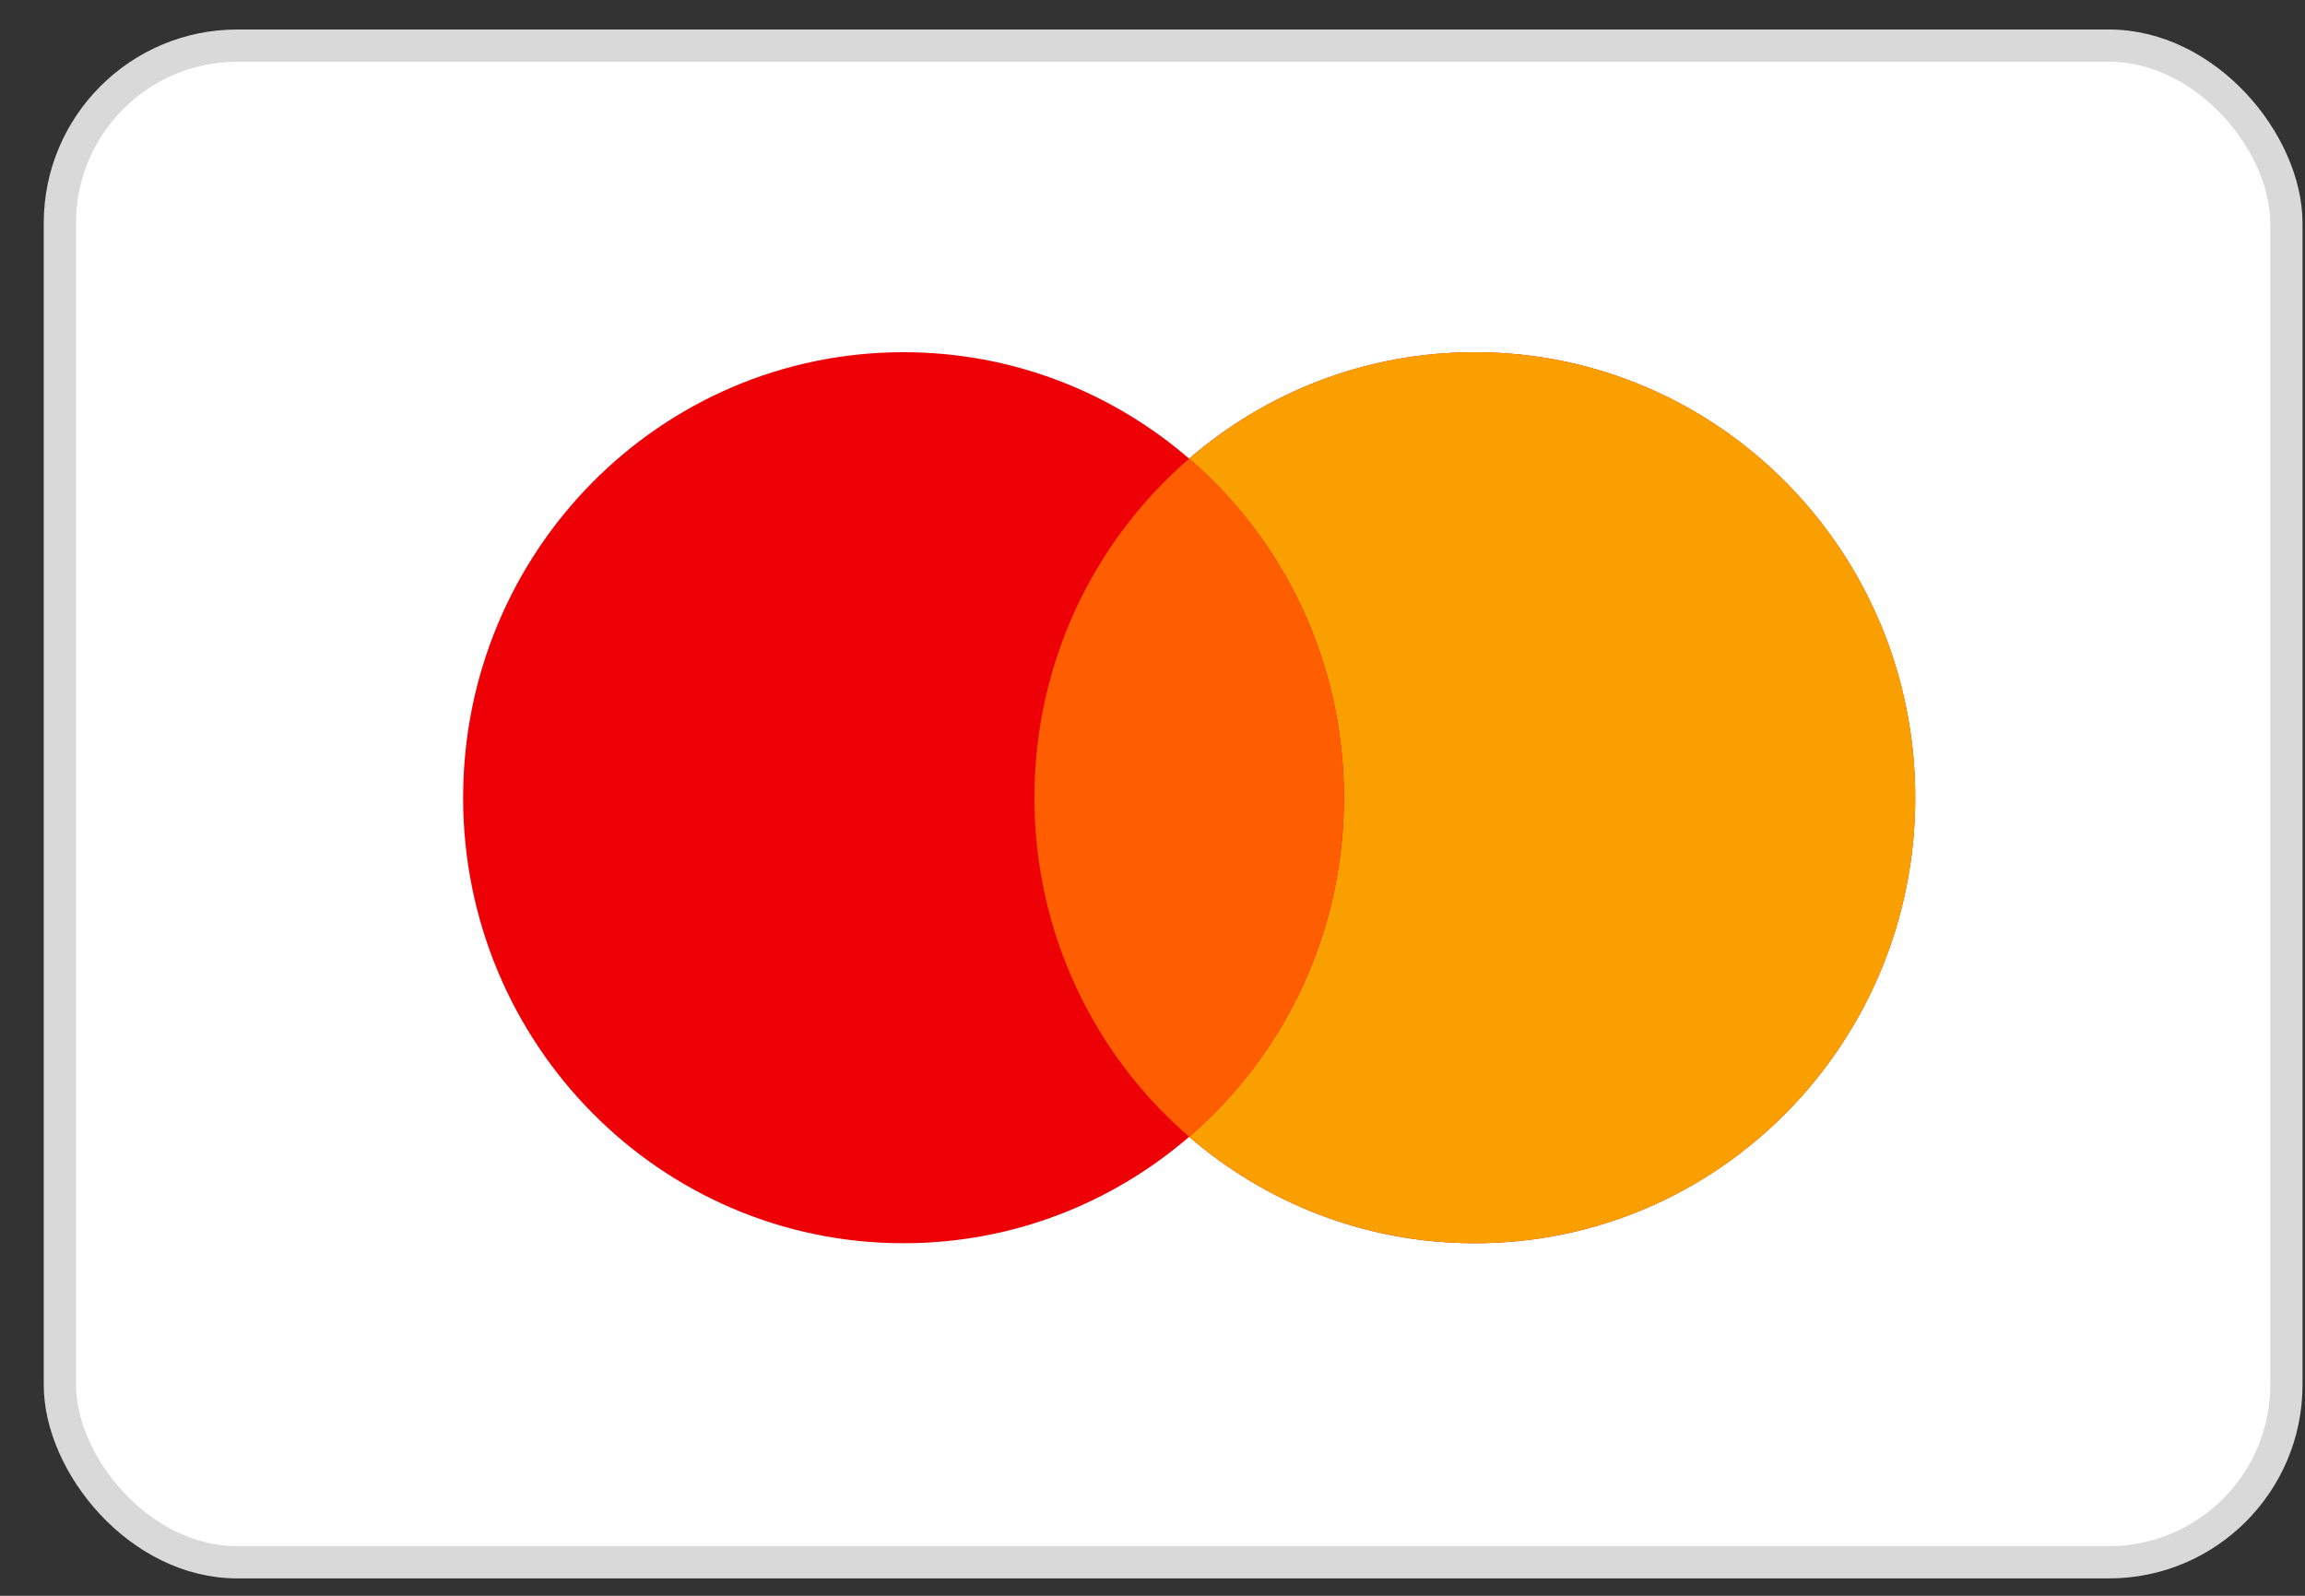
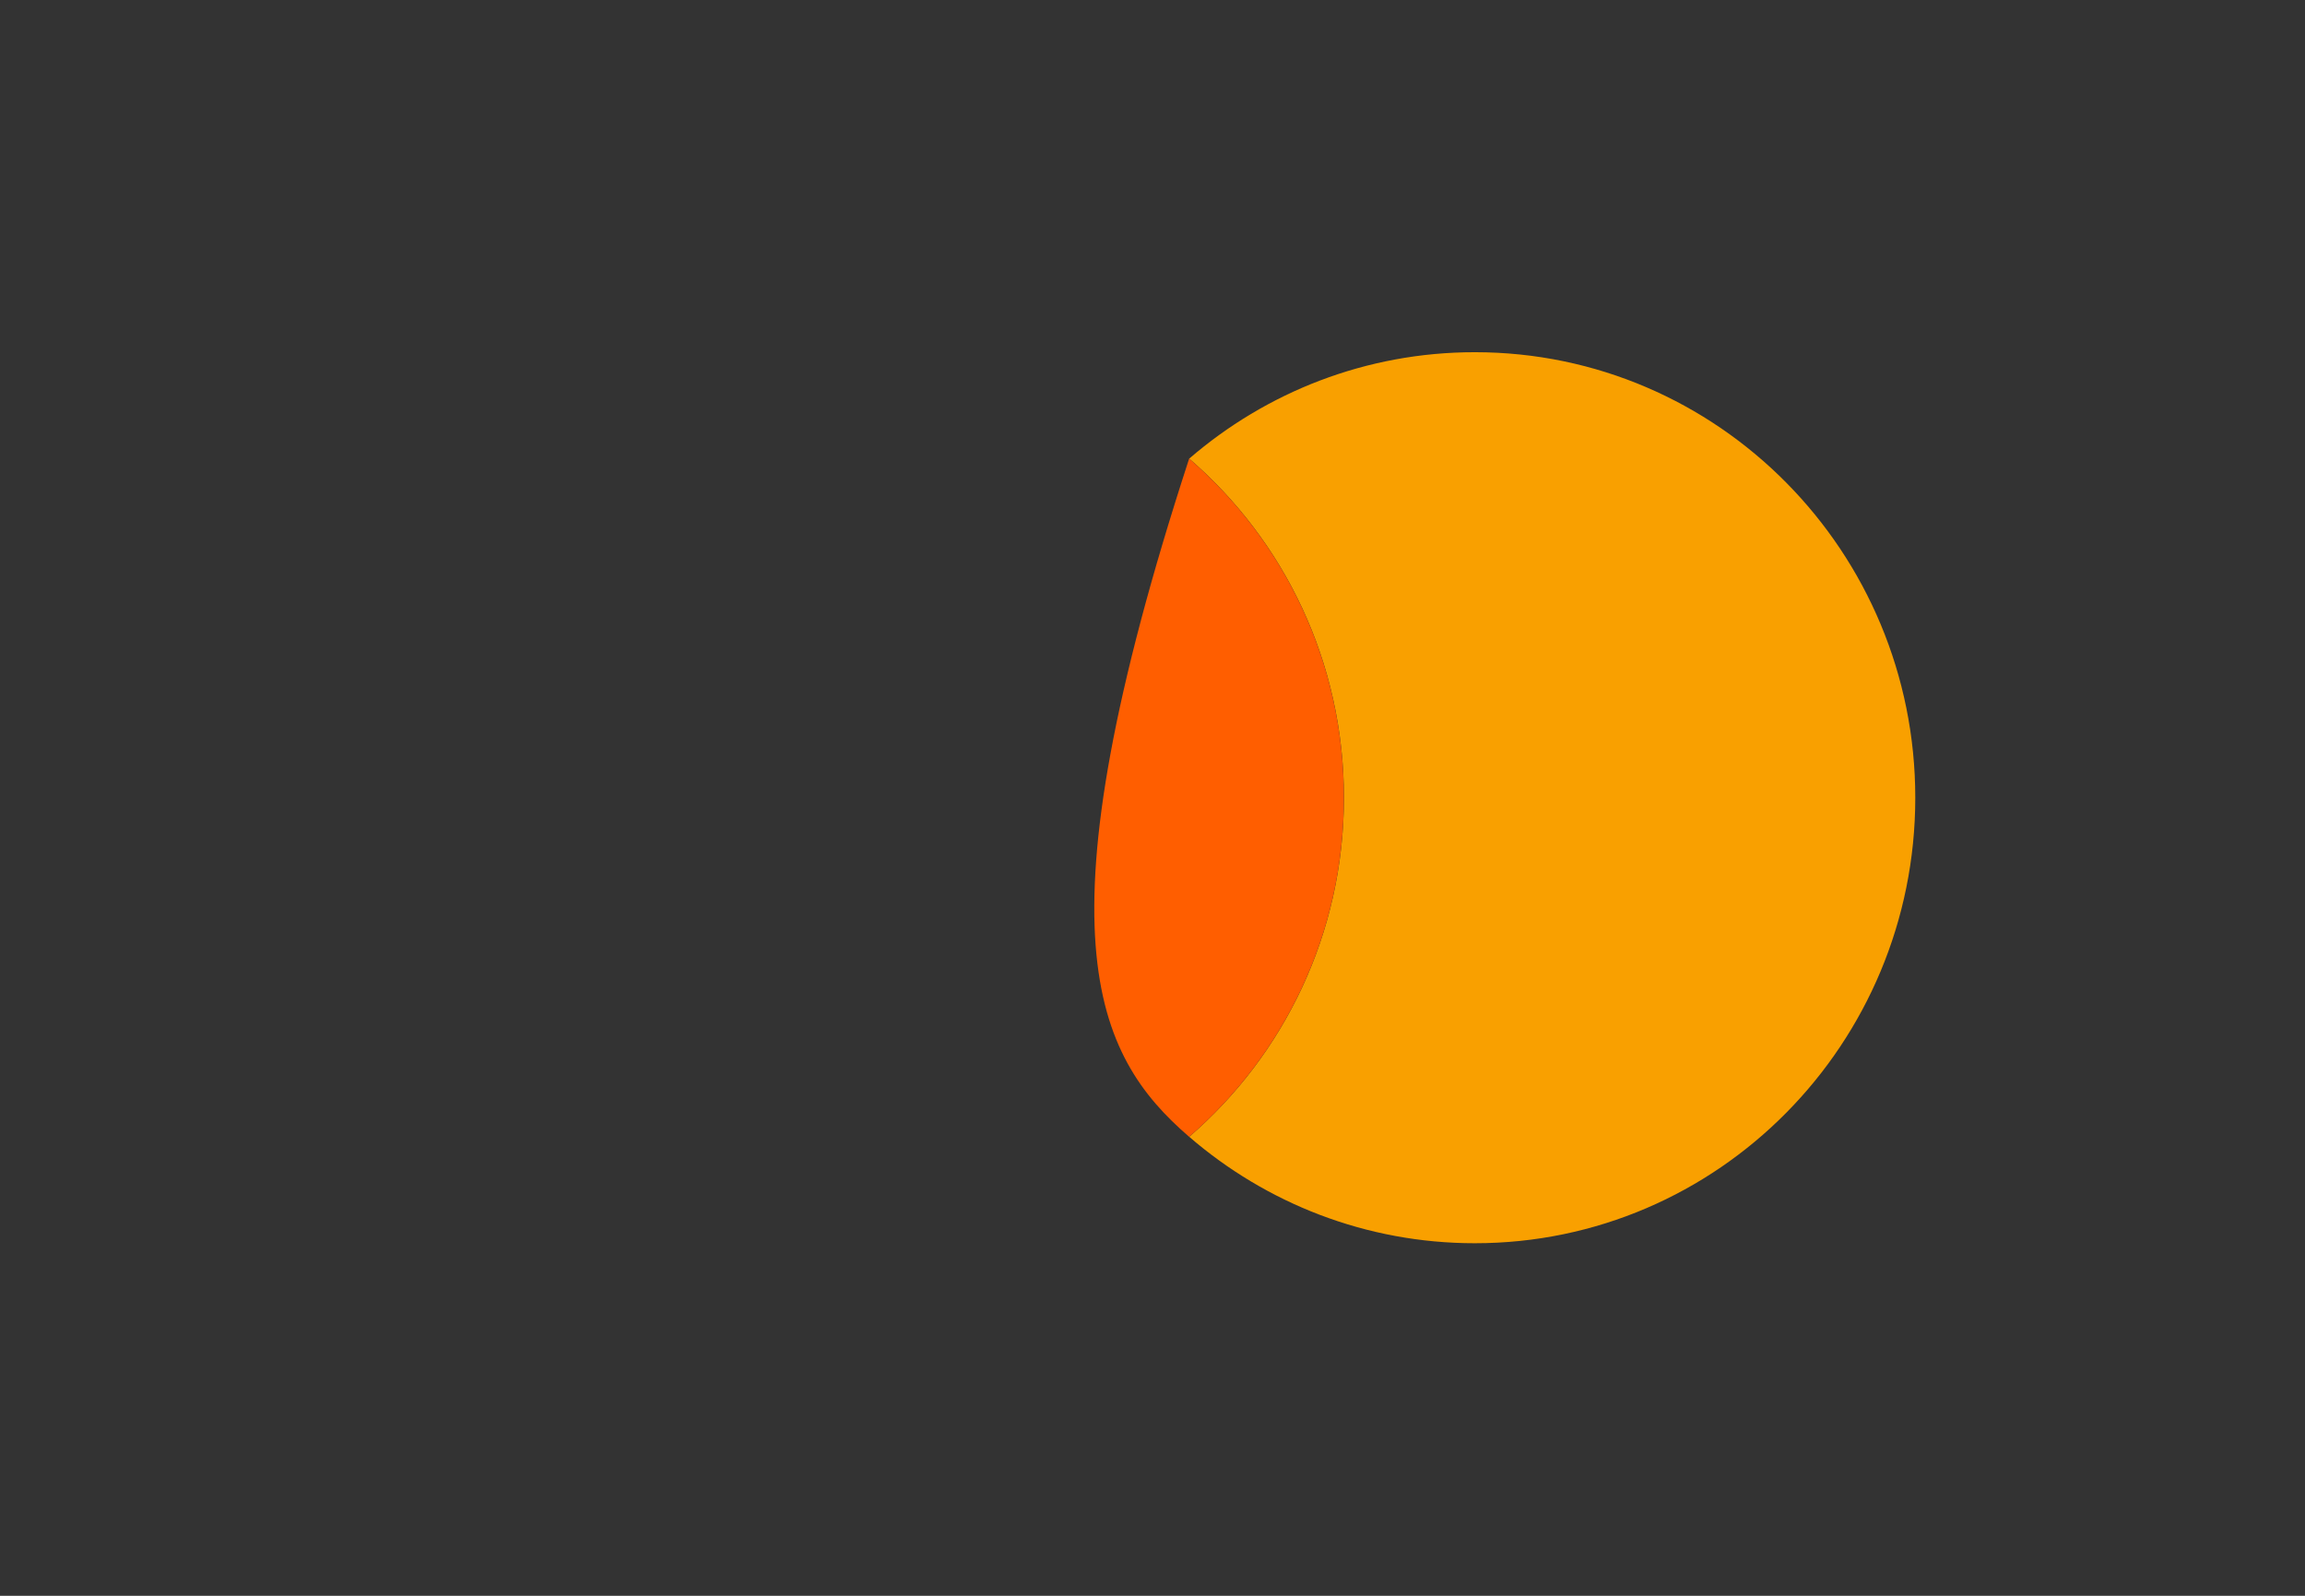
<svg xmlns="http://www.w3.org/2000/svg" width="39" height="27" viewBox="0 0 39 27" fill="none">
  <rect x="0" y="0" width="39" height="27" fill="#333333" stroke="none" />
-   <rect x="1.013" y="0.772" width="37.672" height="25.661" rx="3.003" fill="white" stroke="#D9D9D9" stroke-width="0.546" />
-   <path fill-rule="evenodd" clip-rule="evenodd" d="M20.12 19.234C18.819 20.357 17.131 21.035 15.287 21.035C11.172 21.035 7.836 17.66 7.836 13.497C7.836 9.334 11.172 5.959 15.287 5.959C17.131 5.959 18.819 6.637 20.12 7.76C21.422 6.637 23.109 5.959 24.954 5.959C29.069 5.959 32.405 9.334 32.405 13.497C32.405 17.66 29.069 21.035 24.954 21.035C23.109 21.035 21.421 20.357 20.12 19.234Z" fill="#ED0006" />
  <path fill-rule="evenodd" clip-rule="evenodd" d="M20.121 19.234C21.723 17.851 22.739 15.794 22.739 13.497C22.739 11.199 21.723 9.142 20.121 7.76C21.422 6.637 23.11 5.959 24.954 5.959C29.07 5.959 32.406 9.334 32.406 13.497C32.406 17.66 29.07 21.035 24.954 21.035C23.11 21.035 21.422 20.357 20.121 19.234Z" fill="#F9A000" />
-   <path fill-rule="evenodd" clip-rule="evenodd" d="M20.12 19.234C21.722 17.851 22.738 15.794 22.738 13.497C22.738 11.2 21.722 9.142 20.12 7.76C18.518 9.142 17.502 11.2 17.502 13.497C17.502 15.794 18.518 17.851 20.12 19.234Z" fill="#FF5E00" />
+   <path fill-rule="evenodd" clip-rule="evenodd" d="M20.12 19.234C21.722 17.851 22.738 15.794 22.738 13.497C22.738 11.2 21.722 9.142 20.12 7.76C17.502 15.794 18.518 17.851 20.12 19.234Z" fill="#FF5E00" />
</svg>